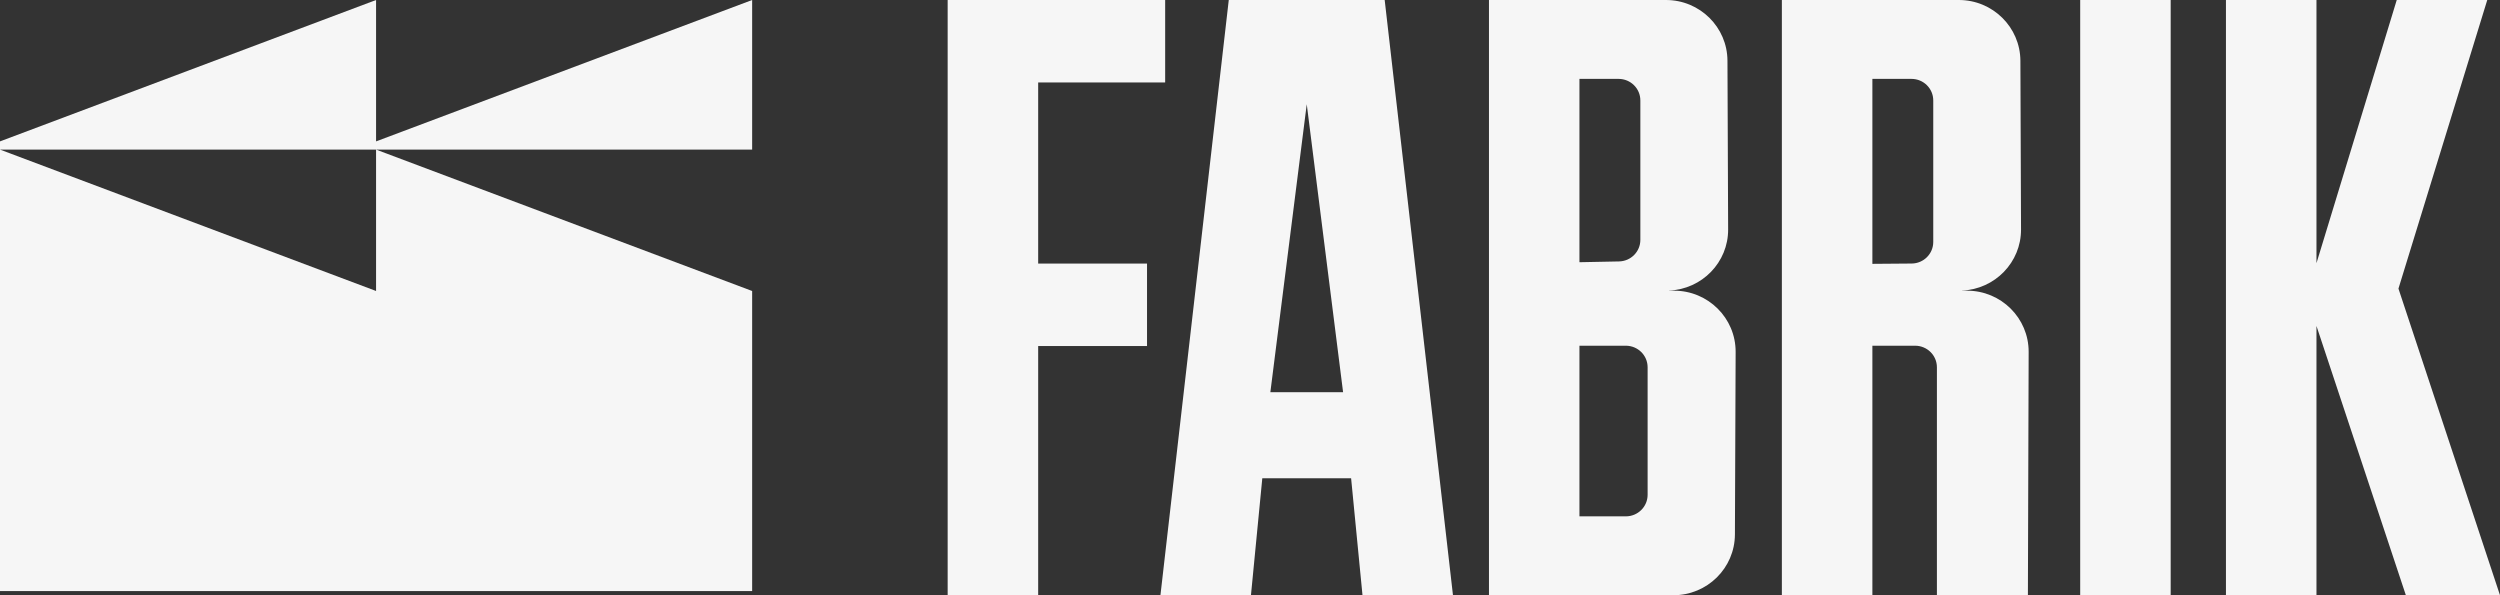
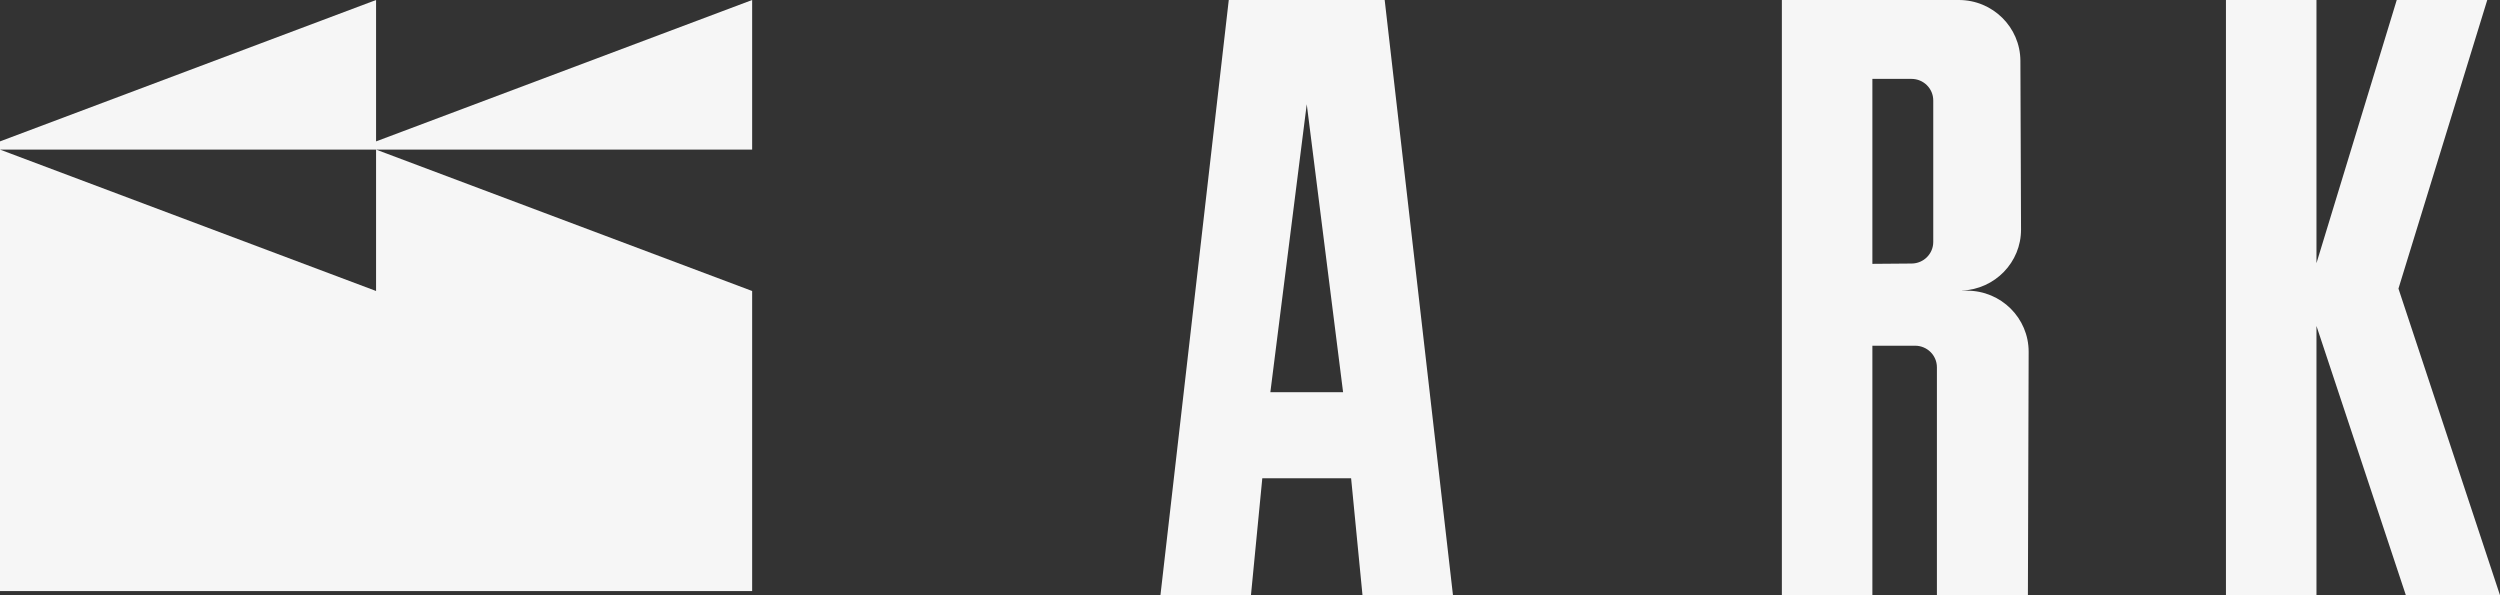
<svg xmlns="http://www.w3.org/2000/svg" width="63" height="15" viewBox="0 0 63 15" fill="none">
  <rect x="0" y="0" width="63" height="15" fill="#333333" stroke="none" />
  <path fill-rule="evenodd" clip-rule="evenodd" d="M36.615 15H34.335L34.048 12.052H31.81L31.524 15H29.243L30.965 0H34.894L36.615 15ZM32.013 9.884H33.846L32.93 2.626L32.013 9.884Z" fill="#F6F6F6" />
-   <path d="M54.701 15H52.421V0H54.701V15Z" fill="#F6F6F6" />
-   <path d="M29.362 2.078H26.162V6.642H28.905V8.72H26.162V15H23.881V0H29.362V2.078Z" fill="#F6F6F6" />
-   <path fill-rule="evenodd" clip-rule="evenodd" d="M41.981 0C42.836 6.37782e-06 43.529 0.684 43.532 1.531L43.549 5.782C43.552 6.611 42.891 7.289 42.059 7.322V7.325H42.186C43.046 7.325 43.741 8.017 43.738 8.868L43.72 13.469C43.716 14.316 43.023 15 42.168 15H37.522V0H41.981ZM39.802 13.012H40.971C41.274 13.012 41.52 12.769 41.52 12.469V9.255C41.52 8.955 41.274 8.712 40.971 8.712H39.802V13.012ZM39.802 6.608L40.8 6.588C41.099 6.582 41.337 6.34 41.337 6.045V2.531C41.337 2.231 41.092 1.988 40.789 1.988H39.802V6.608Z" fill="#F6F6F6" />
  <path fill-rule="evenodd" clip-rule="evenodd" d="M49.362 0C50.217 1.71925e-05 50.91 0.685 50.914 1.531L50.93 5.782C50.933 6.61 50.273 7.288 49.443 7.322V7.325H49.57C50.429 7.325 51.124 8.016 51.122 8.867L51.103 15H48.81V9.255C48.81 8.955 48.564 8.712 48.261 8.712H47.184V15H44.903V0H49.362ZM47.184 6.649L48.175 6.641C48.476 6.638 48.718 6.396 48.718 6.098V2.531C48.718 2.231 48.473 1.988 48.17 1.988H47.184V6.649Z" fill="#F6F6F6" />
  <path d="M58.375 6.632L60.398 0H62.679L60.441 7.273L63 15H60.628L58.375 8.214V15H56.094V0H58.375V6.632Z" fill="#F6F6F6" />
  <path fill-rule="evenodd" clip-rule="evenodd" d="M18.954 3.77H9.477L18.954 7.333V14.895H0V3.563L9.477 0V3.563L18.954 0V3.77ZM9.477 7.333L9.477 3.77H0L9.477 7.333Z" fill="#F6F6F6" />
</svg>